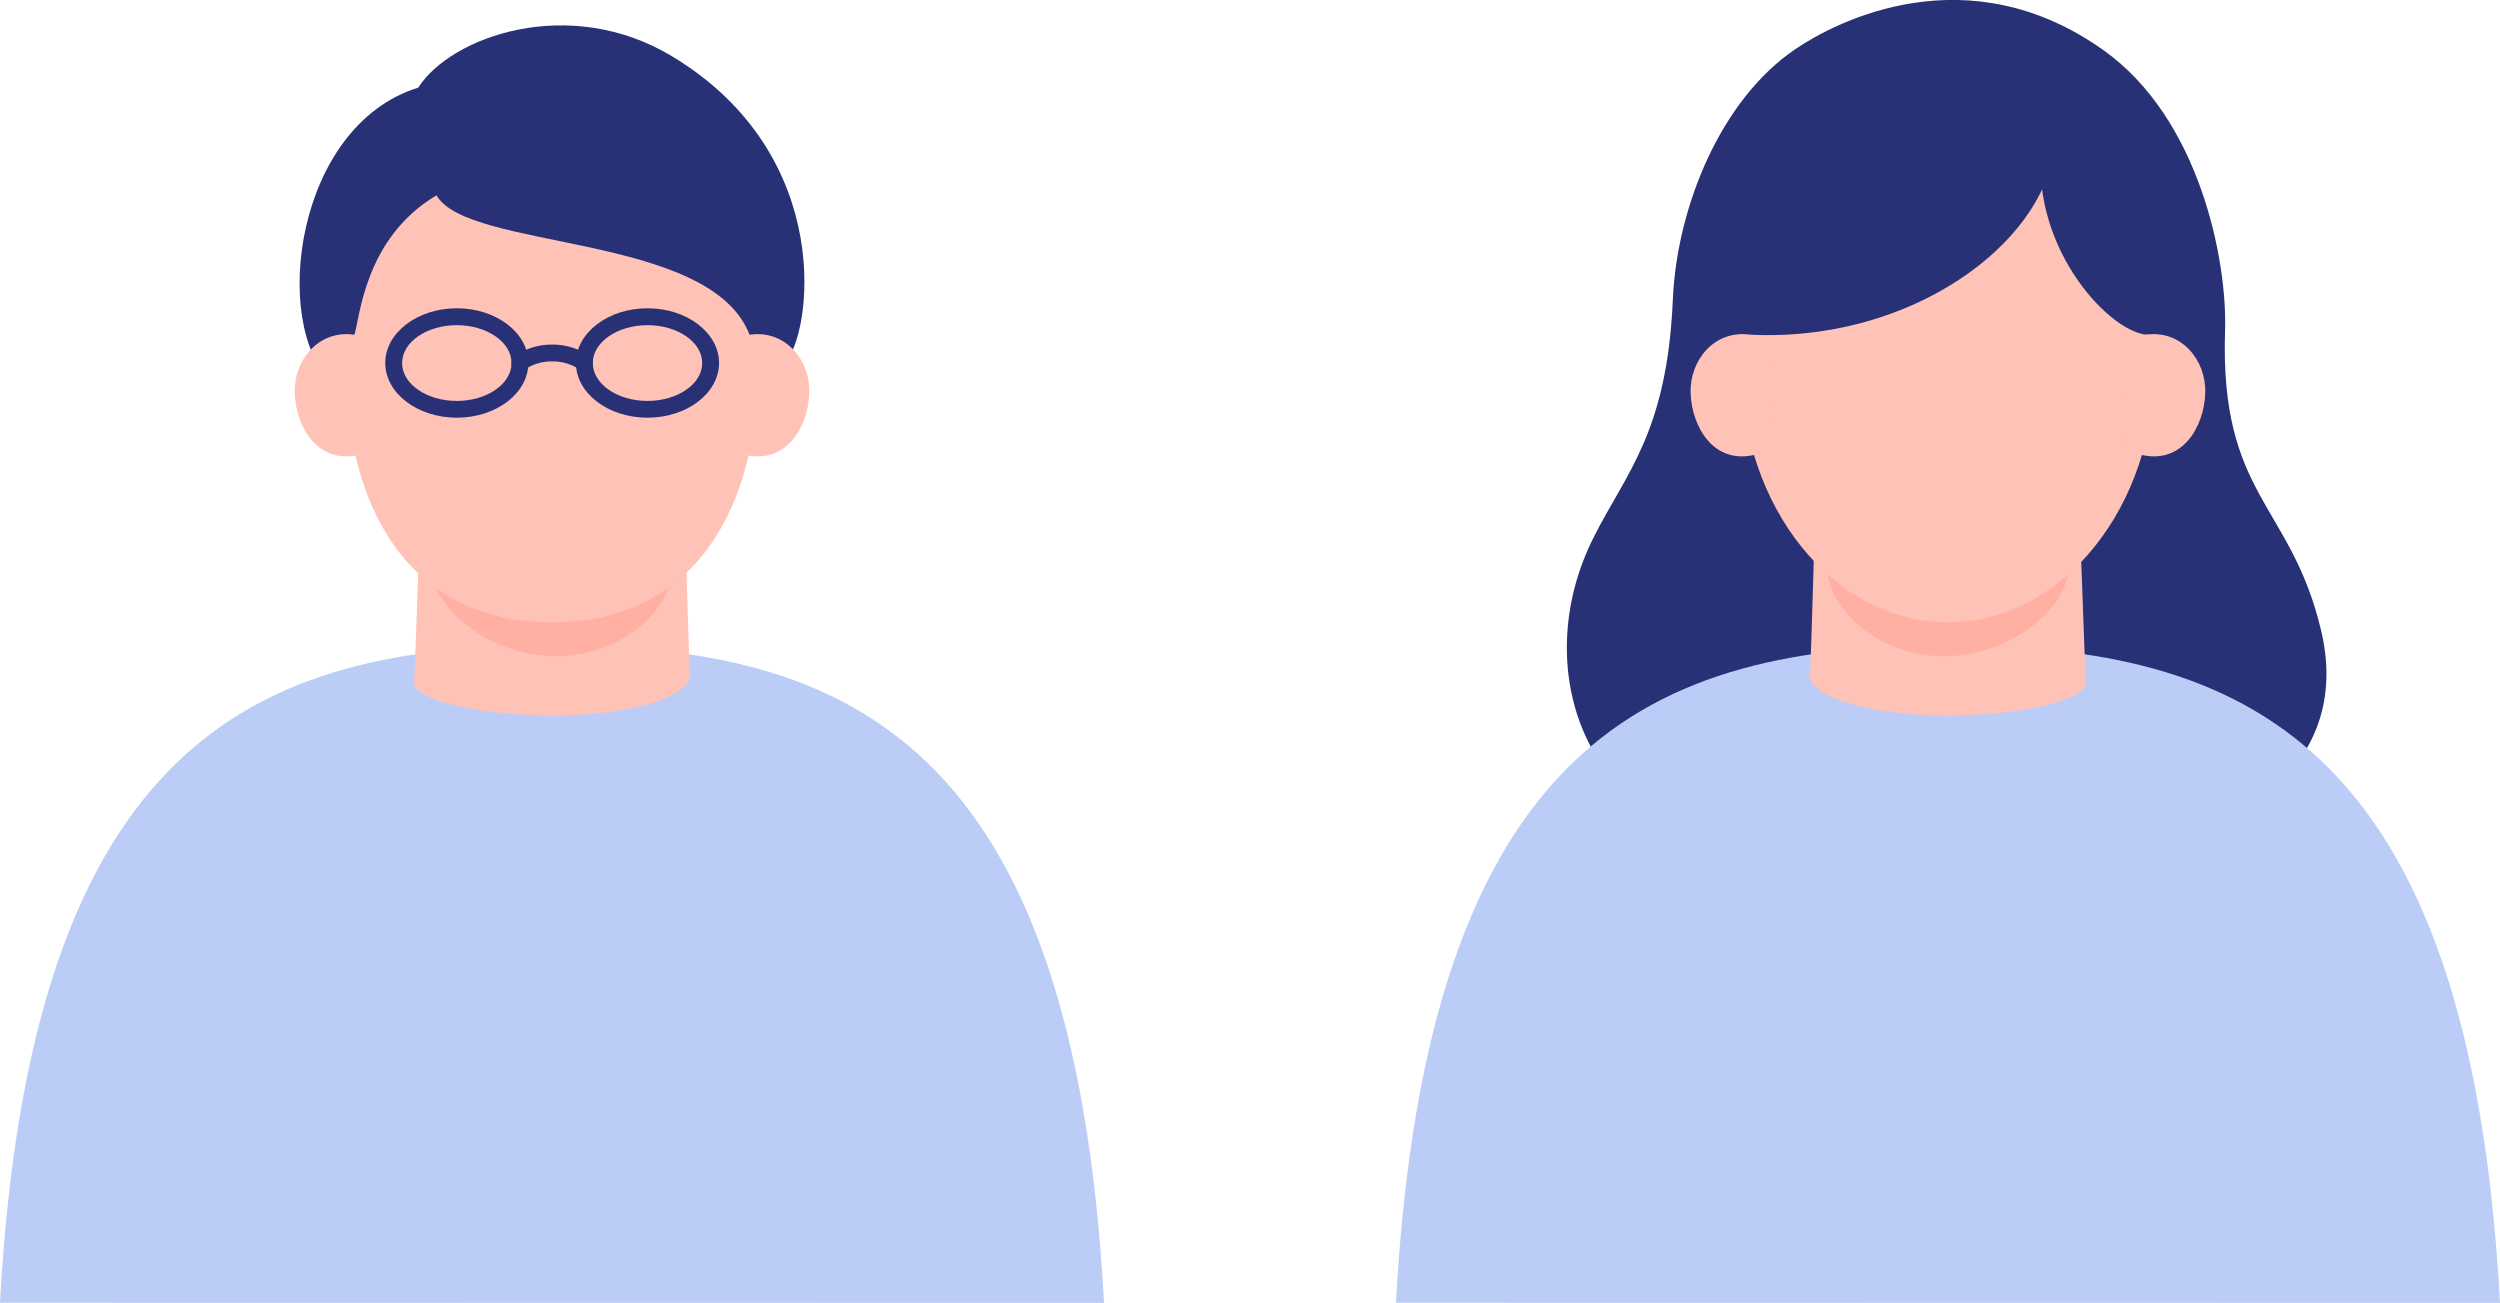
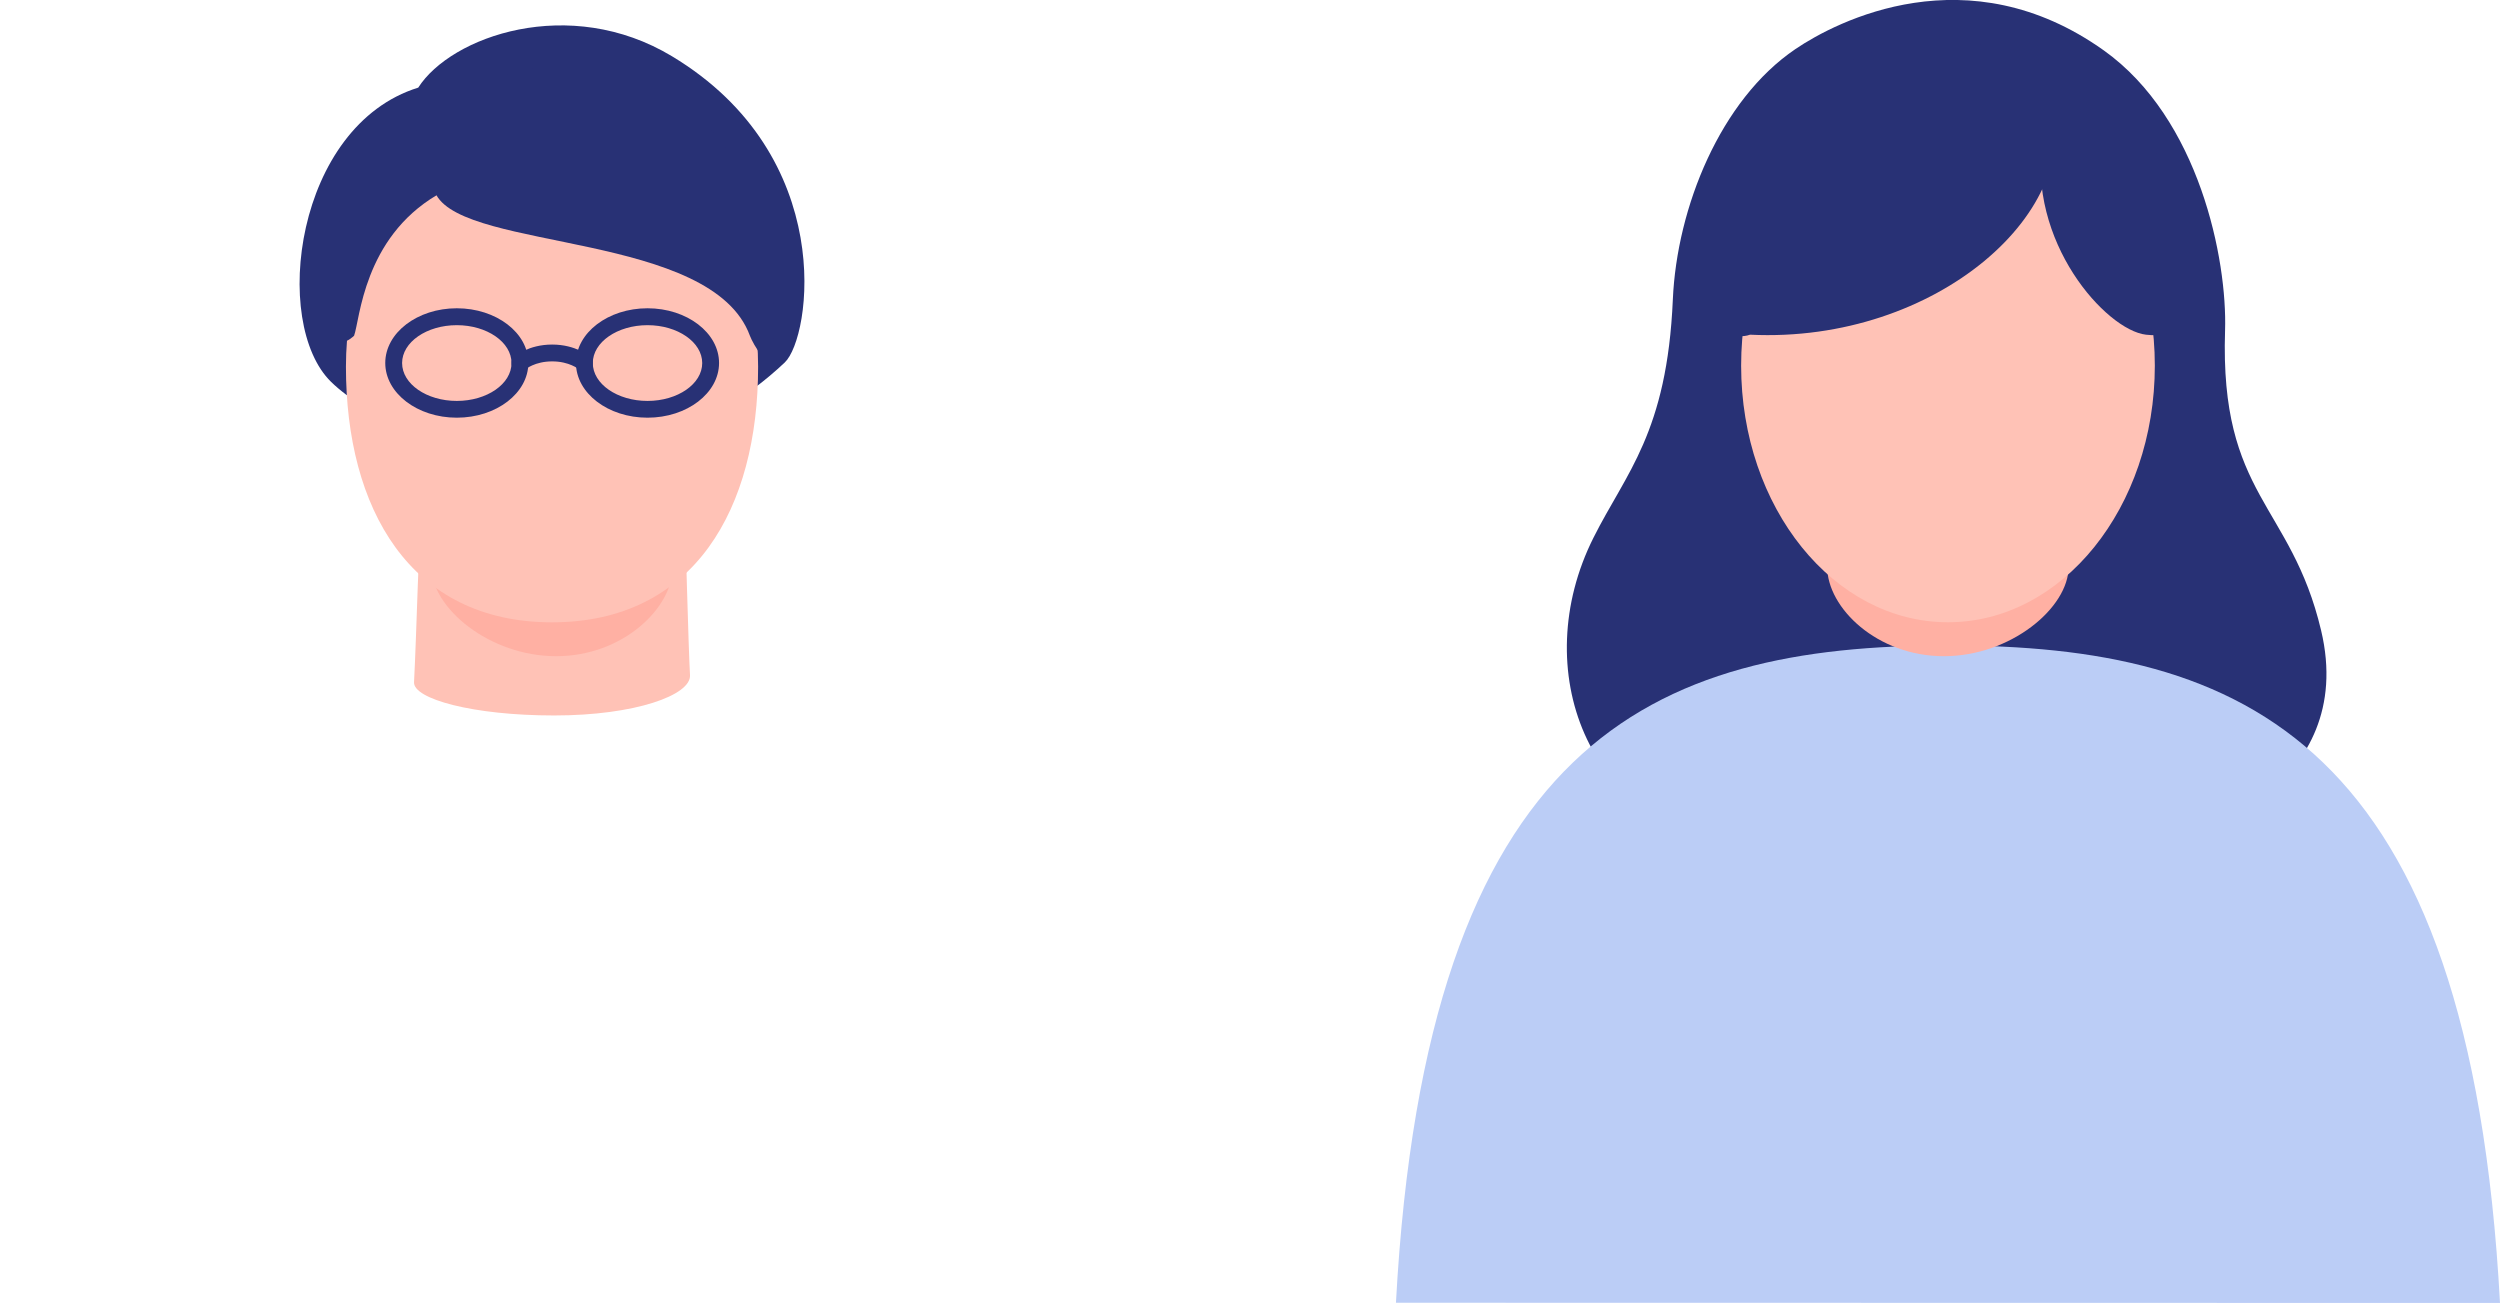
<svg xmlns="http://www.w3.org/2000/svg" data-name="レイヤー 2" viewBox="0 0 362.35 188.85">
  <g data-name="レイヤー 1">
-     <path d="M80.01 93.55c42.78 0 75.6 13.56 80.01 95.3L0 188.82c4.42-81.71 37.24-95.27 80.01-95.27Z" fill="#bbcdf6" />
    <path d="M97.39 8.15c24.09 14.49 20.16 40.78 16.35 44.39-22.71 21.47-55.61 12.71-65.75 2.81-8.7-8.49-5.23-37.11 12.63-42.65C65.38 5.25 82.53-.8 97.39 8.15Z" fill="#283175" />
    <path d="M99.29 75.23s.51 19.2.72 22.62c.18 2.89-7.93 5.85-19.7 5.85s-20.43-2.4-20.3-4.82c.36-6.85.72-21.93 1.08-25.02.36-3.08 37.47-4.8 38.19 1.37Z" fill="#ffc2b6" />
    <path d="M62.52 82.13c0 5.99 8.43 12.98 18.09 12.98s16.91-6.99 16.91-12.98-7.84-10.84-17.5-10.84-17.5 4.85-17.5 10.84Z" fill="#ffb0a3" />
    <path d="M50.14 53.15c0 20.46 9.21 37.05 29.87 37.05s29.87-16.59 29.87-37.05S96.51 16.1 80.01 16.1 50.14 32.69 50.14 53.15Z" fill="#ffc2b6" />
    <path d="M111.9 51.02c1.78-20.16-4.61-34.82-23.57-40.24-13.65-3.9-30.87 3.56-25.09 17.48 4.47 8.13 39.94 5.39 45.45 20.4.45 1.22 2.93 5.48 3.21 2.36Z" fill="#283175" />
    <path d="M63.34 28.26c-10.67 6.3-11.17 18.09-12.02 20.4 0 0-3.63 3.7-3.53-3.72.09-6.62 1.41-19.63 7.43-24.2 6.71-5.08 19.67.7 8.12 7.52Z" fill="#283175" />
-     <path d="M52.2 65.87c-6.12 1.6-9.33-4.02-9.48-8.9-.15-4.81 3.5-9.19 8.6-8.46 4.26.61 5.04 16.26.88 17.35Zm55.62 0c6.12 1.6 9.33-4.02 9.48-8.9.15-4.81-3.5-9.19-8.6-8.46-4.26.61-5.04 16.26-.87 17.35Z" fill="#ffc2b6" />
    <g fill="#283175">
      <path d="M66.21 60.54c-5.72 0-10.37-3.56-10.37-7.93s4.65-7.93 10.37-7.93 10.37 3.56 10.37 7.93-4.65 7.93-10.37 7.93Zm0-13.41c-4.37 0-7.93 2.46-7.93 5.49s3.56 5.49 7.93 5.49 7.93-2.46 7.93-5.49-3.56-5.49-7.93-5.49Zm27.64 13.41c-5.72 0-10.37-3.56-10.37-7.93s4.65-7.93 10.37-7.93 10.37 3.56 10.37 7.93-4.65 7.93-10.37 7.93Zm0-13.41c-4.37 0-7.93 2.46-7.93 5.49s3.56 5.49 7.93 5.49 7.93-2.46 7.93-5.49-3.56-5.49-7.93-5.49Z" />
      <path d="M84.71 53.83c-.29 0-.57-.1-.81-.3-.05-.04-1.39-1.15-3.87-1.15s-3.82 1.11-3.88 1.16c-.51.43-1.28.37-1.71-.13-.44-.5-.39-1.26.11-1.71.08-.07 2.04-1.76 5.48-1.76s5.4 1.69 5.48 1.76c.51.45.55 1.21.11 1.72-.24.27-.58.41-.91.41Z" />
    </g>
    <path d="M251.52 122.14c18.49 10.21 65.57-.61 65.57-.61s24.75-7.35 19.33-30.16c-4.36-18.37-14.7-19.45-13.92-43.46.33-10.26-3.72-30.73-17.57-40.6-19.71-14.05-38.69-4.27-44.7-.2-10.88 7.37-17.19 22.97-17.77 36.31-.84 19.32-6.78 25.09-11.5 34.51-9.62 19.17-.71 41.88 20.55 44.2Z" fill="#283175" />
    <path d="M282.34 93.55c-42.77 0-75.59 13.56-80.01 95.27l160.02.03c-4.41-81.73-37.23-95.3-80.01-95.3Z" fill="#bbcdf6" />
-     <path d="M263.05 75.23s-.51 19.2-.72 22.62c-.18 2.89 7.93 5.85 19.7 5.85s20.43-2.4 20.3-4.82c-.36-6.85-.72-21.93-1.08-25.02-.36-3.08-37.47-4.8-38.19 1.37Z" fill="#ffc2b6" />
    <path d="M299.83 82.13c0 5.99-8.43 12.98-18.09 12.98s-16.91-6.99-16.91-12.98 7.83-10.84 17.5-10.84 17.5 4.85 17.5 10.84Z" fill="#ffb0a3" />
    <path d="M312.32 53c0 20.54-13.42 37.19-29.98 37.19S252.36 73.54 252.36 53s13.42-37.19 29.98-37.19S312.32 32.46 312.32 53Z" fill="#ffc2b6" />
    <path d="M296.06 19.98c-2.34 15.08 9.21 27.86 14.97 28.53 8.55 1 11.13-8.29 5.76-20.49-3.4-7.71-19.19-17.93-20.72-8.04Z" fill="#283175" />
    <path d="M253.65 48.51c27.08 1.32 48.99-18.28 43.43-34.53-2.35-6.86-13.75-12.24-32.79-3.66-22.45 10.12-19.25 41.25-10.64 38.19Z" fill="#283175" />
-     <path d="M310.15 65.87c6.12 1.6 9.33-4.02 9.48-8.9.15-4.81-3.5-9.19-8.6-8.46-4.26.61-5.04 16.26-.88 17.35Zm-55.63 0c-6.12 1.6-9.33-4.02-9.48-8.9-.15-4.81 3.5-9.19 8.6-8.46 4.26.61 5.04 16.26.87 17.35Z" fill="#ffc2b6" />
  </g>
</svg>